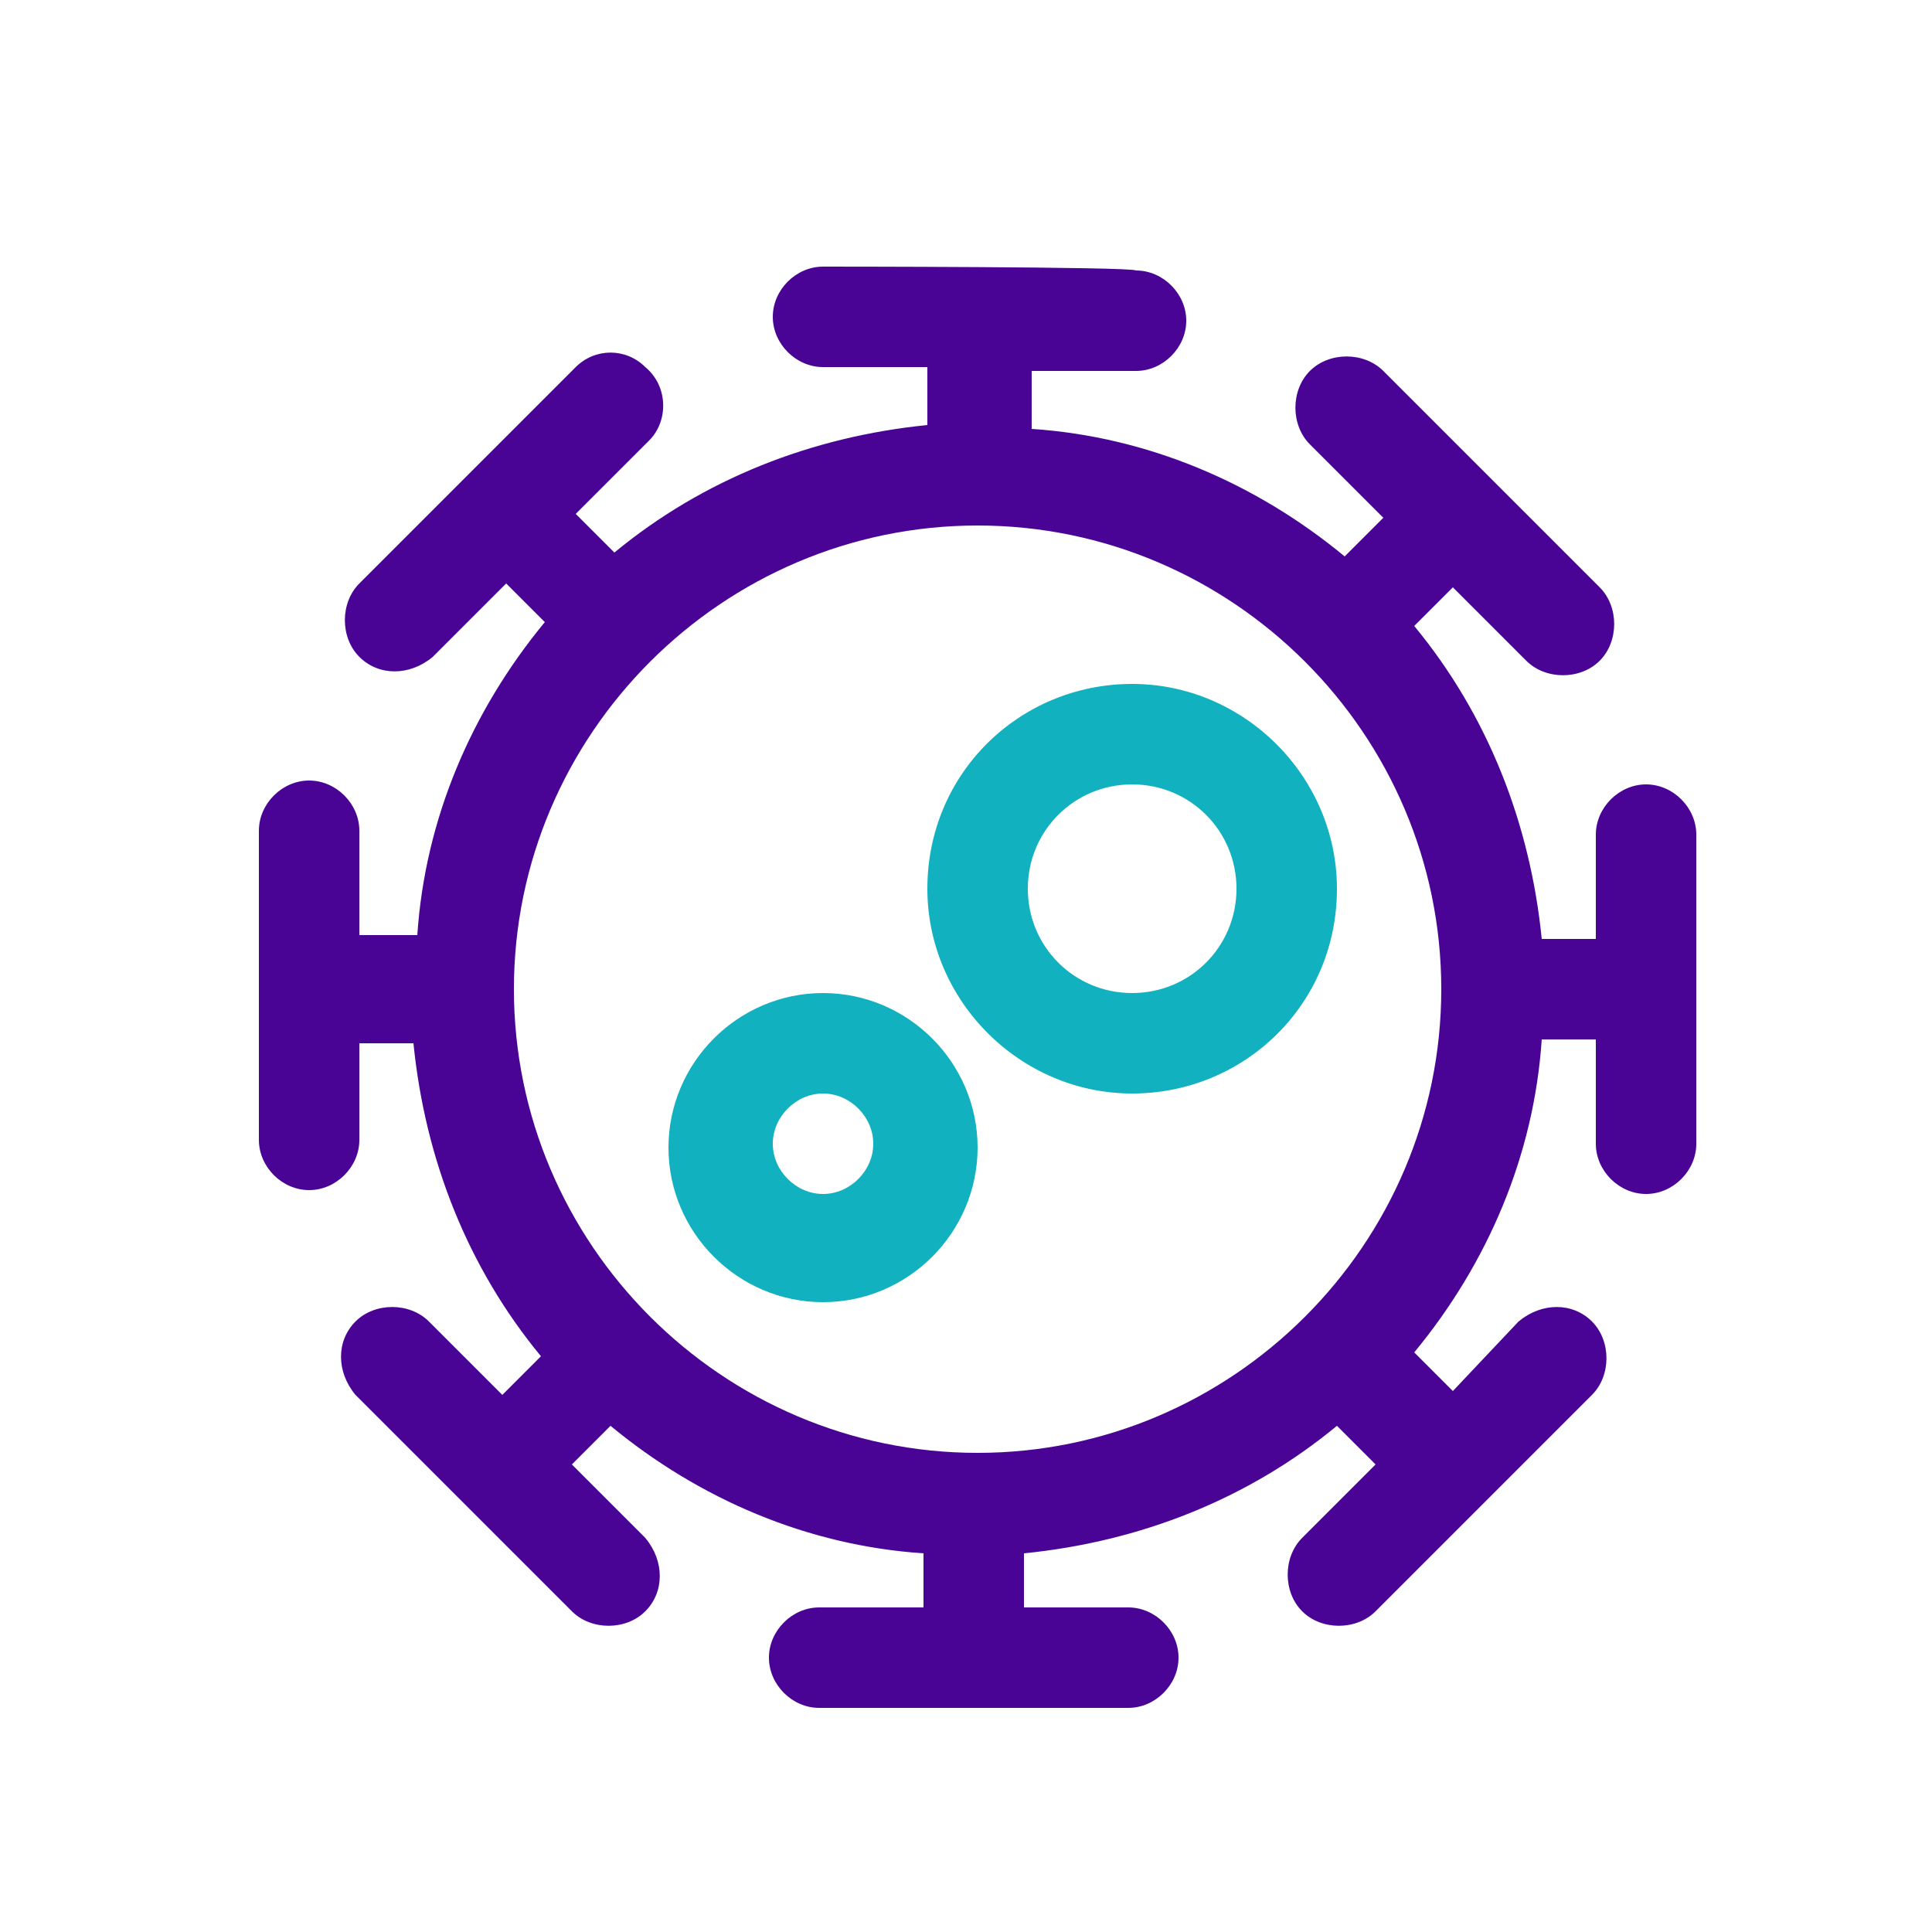
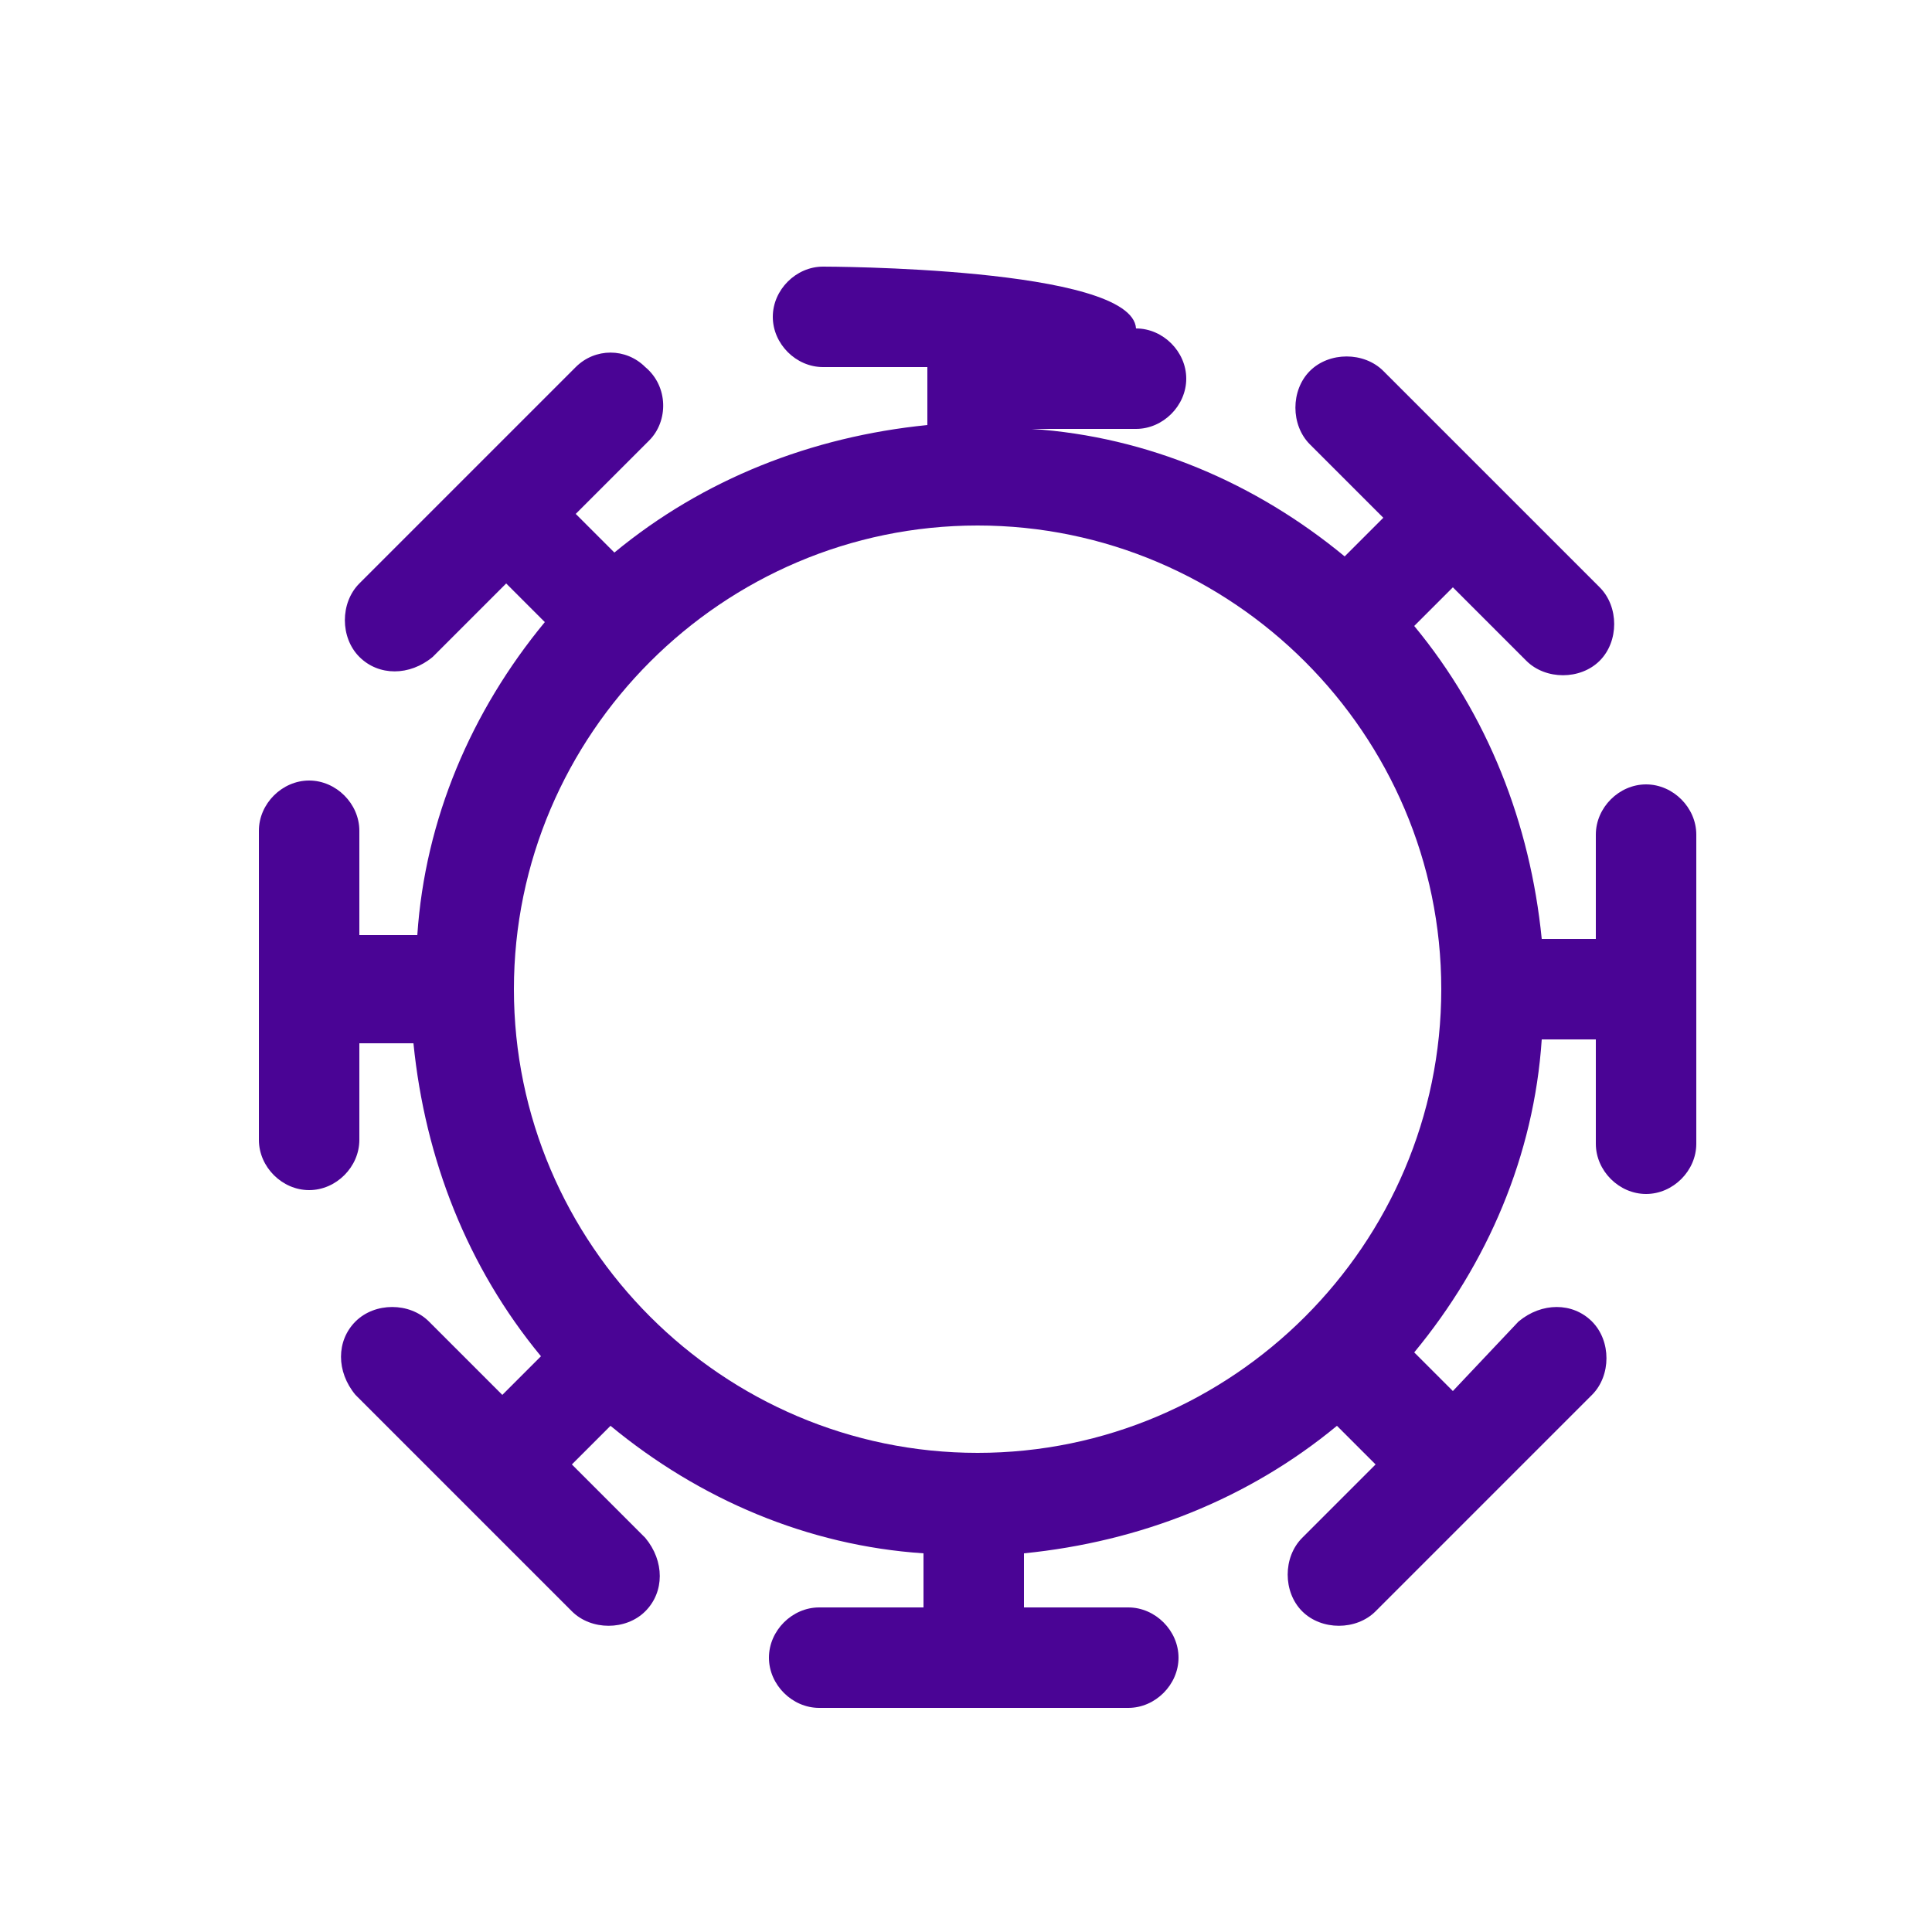
<svg xmlns="http://www.w3.org/2000/svg" version="1.1" id="图层_1" x="0px" y="0px" viewBox="0 0 50 50" style="enable-background:new 0 0 50 50;" xml:space="preserve">
  <style type="text/css">
	.st0{fill:#11B1BF;}
	.st1{fill:#4A0495;}
</style>
  <g>
-     <path class="st0" d="M29.3,20.3c-1.5,0-2.7,1.2-2.7,2.7c0,1.5,1.2,2.7,2.7,2.7c0,0,0,0,0,0c1.5,0,2.7-1.2,2.7-2.7   C32,21.5,30.8,20.3,29.3,20.3z M24,23c0-3,2.4-5.3,5.3-5.3s5.3,2.4,5.3,5.3c0,0,0,0,0,0c0,3-2.4,5.3-5.3,5.3   C26.4,28.3,24,25.9,24,23z M21.3,28.3c-0.7,0-1.3,0.6-1.3,1.3c0,0.7,0.6,1.3,1.3,1.3c0,0,0,0,0,0c0.7,0,1.3-0.6,1.3-1.3   C22.6,28.9,22,28.3,21.3,28.3z M17.3,29.7c0-2.2,1.8-4,4-4s4,1.8,4,4c0,2.2-1.8,4-4,4C19.1,33.7,17.3,31.9,17.3,29.7z" />
-     <path class="st1" d="M21.3,6.9c-0.7,0-1.3,0.6-1.3,1.3c0,0.7,0.6,1.3,1.3,1.3H24V11c-3,0.3-5.8,1.4-8.1,3.3l-1-1l1.9-1.9   c0.5-0.5,0.5-1.4-0.1-1.9c-0.5-0.5-1.3-0.5-1.8,0l-2.8,2.8l-2.8,2.8c-0.5,0.5-0.5,1.4,0,1.9c0.5,0.5,1.3,0.5,1.9,0l1.9-1.9l1,1   c-1.9,2.3-3.1,5.1-3.3,8.1H9.3v-2.7c0-0.7-0.6-1.3-1.3-1.3s-1.3,0.6-1.3,1.3v8c0,0.7,0.6,1.3,1.3,1.3s1.3-0.6,1.3-1.3V27h1.4   c0.3,3,1.4,5.8,3.3,8.1l-1,1l-1.9-1.9c-0.5-0.5-1.4-0.5-1.9,0c-0.5,0.5-0.5,1.3,0,1.9l2.8,2.8l2.8,2.8c0.5,0.5,1.4,0.5,1.9,0   c0.5-0.5,0.5-1.3,0-1.9l-1.9-1.9l1-1c2.3,1.9,5.1,3.1,8.1,3.3v1.4h-2.7c-0.7,0-1.3,0.6-1.3,1.3c0,0.7,0.6,1.3,1.3,1.3c0,0,0,0,0,0   h8c0.7,0,1.3-0.6,1.3-1.3c0-0.7-0.6-1.3-1.3-1.3c0,0,0,0,0,0h-2.7v-1.4c3-0.3,5.8-1.4,8.1-3.3l1,1l-1.9,1.9c-0.5,0.5-0.5,1.4,0,1.9   s1.4,0.5,1.9,0c0,0,0,0,0,0l2.8-2.8l2.8-2.8c0.5-0.5,0.5-1.4,0-1.9c-0.5-0.5-1.3-0.5-1.9,0L37.6,36l-1-1c1.9-2.3,3.1-5.1,3.3-8.1   h1.4v2.7c0,0.7,0.6,1.3,1.3,1.3c0.7,0,1.3-0.6,1.3-1.3c0,0,0,0,0,0v-8c0-0.7-0.6-1.3-1.3-1.3c-0.7,0-1.3,0.6-1.3,1.3c0,0,0,0,0,0   v2.7h-1.4c-0.3-3-1.4-5.8-3.3-8.1l1-1l1.9,1.9c0.5,0.5,1.4,0.5,1.9,0c0.5-0.5,0.5-1.4,0-1.9c0,0,0,0,0,0l-2.8-2.8l-2.8-2.8   c-0.5-0.5-1.4-0.5-1.9,0c-0.5,0.5-0.5,1.4,0,1.9c0,0,0,0,0,0l1.9,1.9l-1,1c-2.3-1.9-5.1-3.1-8.1-3.3V9.6h2.7c0.7,0,1.3-0.6,1.3-1.3   c0-0.7-0.6-1.3-1.3-1.3C29.3,6.9,21.3,6.9,21.3,6.9z M37.3,25.6c0,6.6-5.4,12-12,12s-12-5.4-12-12s5.4-12,12-12S37.3,19,37.3,25.6z   " />
+     <path class="st1" d="M21.3,6.9c-0.7,0-1.3,0.6-1.3,1.3c0,0.7,0.6,1.3,1.3,1.3H24V11c-3,0.3-5.8,1.4-8.1,3.3l-1-1l1.9-1.9   c0.5-0.5,0.5-1.4-0.1-1.9c-0.5-0.5-1.3-0.5-1.8,0l-2.8,2.8l-2.8,2.8c-0.5,0.5-0.5,1.4,0,1.9c0.5,0.5,1.3,0.5,1.9,0l1.9-1.9l1,1   c-1.9,2.3-3.1,5.1-3.3,8.1H9.3v-2.7c0-0.7-0.6-1.3-1.3-1.3s-1.3,0.6-1.3,1.3v8c0,0.7,0.6,1.3,1.3,1.3s1.3-0.6,1.3-1.3V27h1.4   c0.3,3,1.4,5.8,3.3,8.1l-1,1l-1.9-1.9c-0.5-0.5-1.4-0.5-1.9,0c-0.5,0.5-0.5,1.3,0,1.9l2.8,2.8l2.8,2.8c0.5,0.5,1.4,0.5,1.9,0   c0.5-0.5,0.5-1.3,0-1.9l-1.9-1.9l1-1c2.3,1.9,5.1,3.1,8.1,3.3v1.4h-2.7c-0.7,0-1.3,0.6-1.3,1.3c0,0.7,0.6,1.3,1.3,1.3c0,0,0,0,0,0   h8c0.7,0,1.3-0.6,1.3-1.3c0-0.7-0.6-1.3-1.3-1.3c0,0,0,0,0,0h-2.7v-1.4c3-0.3,5.8-1.4,8.1-3.3l1,1l-1.9,1.9c-0.5,0.5-0.5,1.4,0,1.9   s1.4,0.5,1.9,0c0,0,0,0,0,0l2.8-2.8l2.8-2.8c0.5-0.5,0.5-1.4,0-1.9c-0.5-0.5-1.3-0.5-1.9,0L37.6,36l-1-1c1.9-2.3,3.1-5.1,3.3-8.1   h1.4v2.7c0,0.7,0.6,1.3,1.3,1.3c0.7,0,1.3-0.6,1.3-1.3c0,0,0,0,0,0v-8c0-0.7-0.6-1.3-1.3-1.3c-0.7,0-1.3,0.6-1.3,1.3c0,0,0,0,0,0   v2.7h-1.4c-0.3-3-1.4-5.8-3.3-8.1l1-1l1.9,1.9c0.5,0.5,1.4,0.5,1.9,0c0.5-0.5,0.5-1.4,0-1.9c0,0,0,0,0,0l-2.8-2.8l-2.8-2.8   c-0.5-0.5-1.4-0.5-1.9,0c-0.5,0.5-0.5,1.4,0,1.9c0,0,0,0,0,0l1.9,1.9l-1,1c-2.3-1.9-5.1-3.1-8.1-3.3h2.7c0.7,0,1.3-0.6,1.3-1.3   c0-0.7-0.6-1.3-1.3-1.3C29.3,6.9,21.3,6.9,21.3,6.9z M37.3,25.6c0,6.6-5.4,12-12,12s-12-5.4-12-12s5.4-12,12-12S37.3,19,37.3,25.6z   " />
  </g>
</svg>